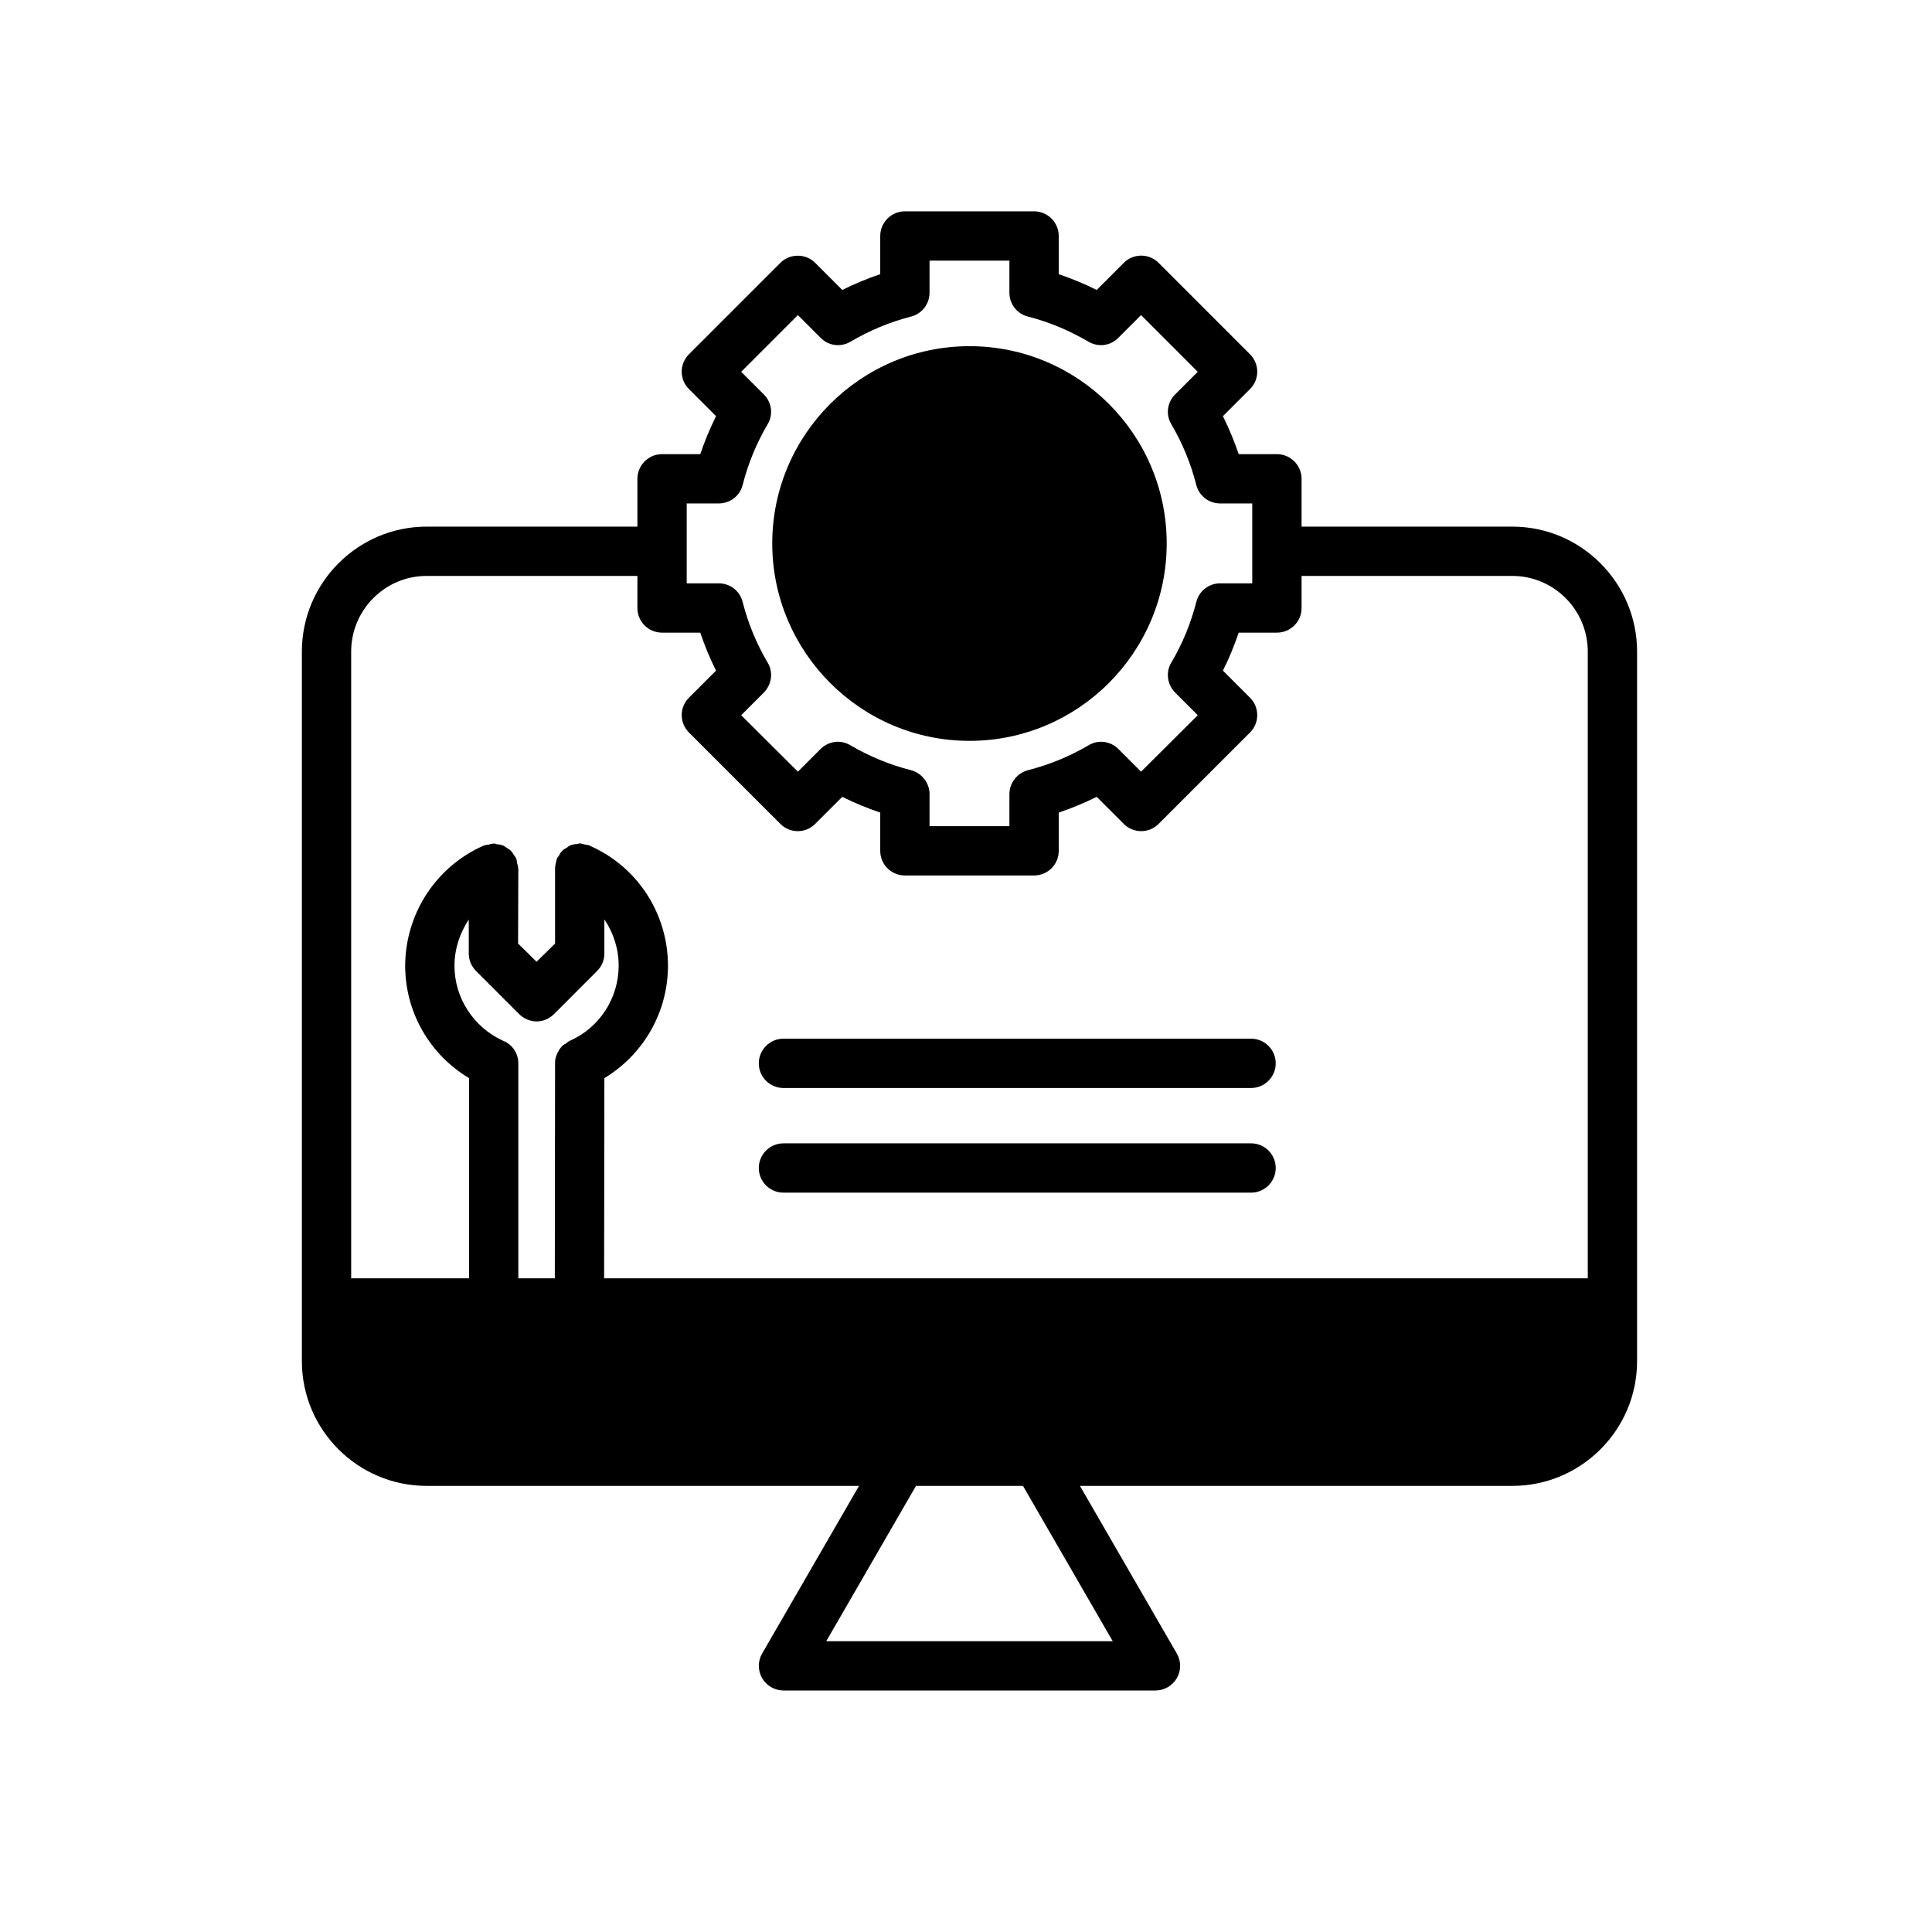
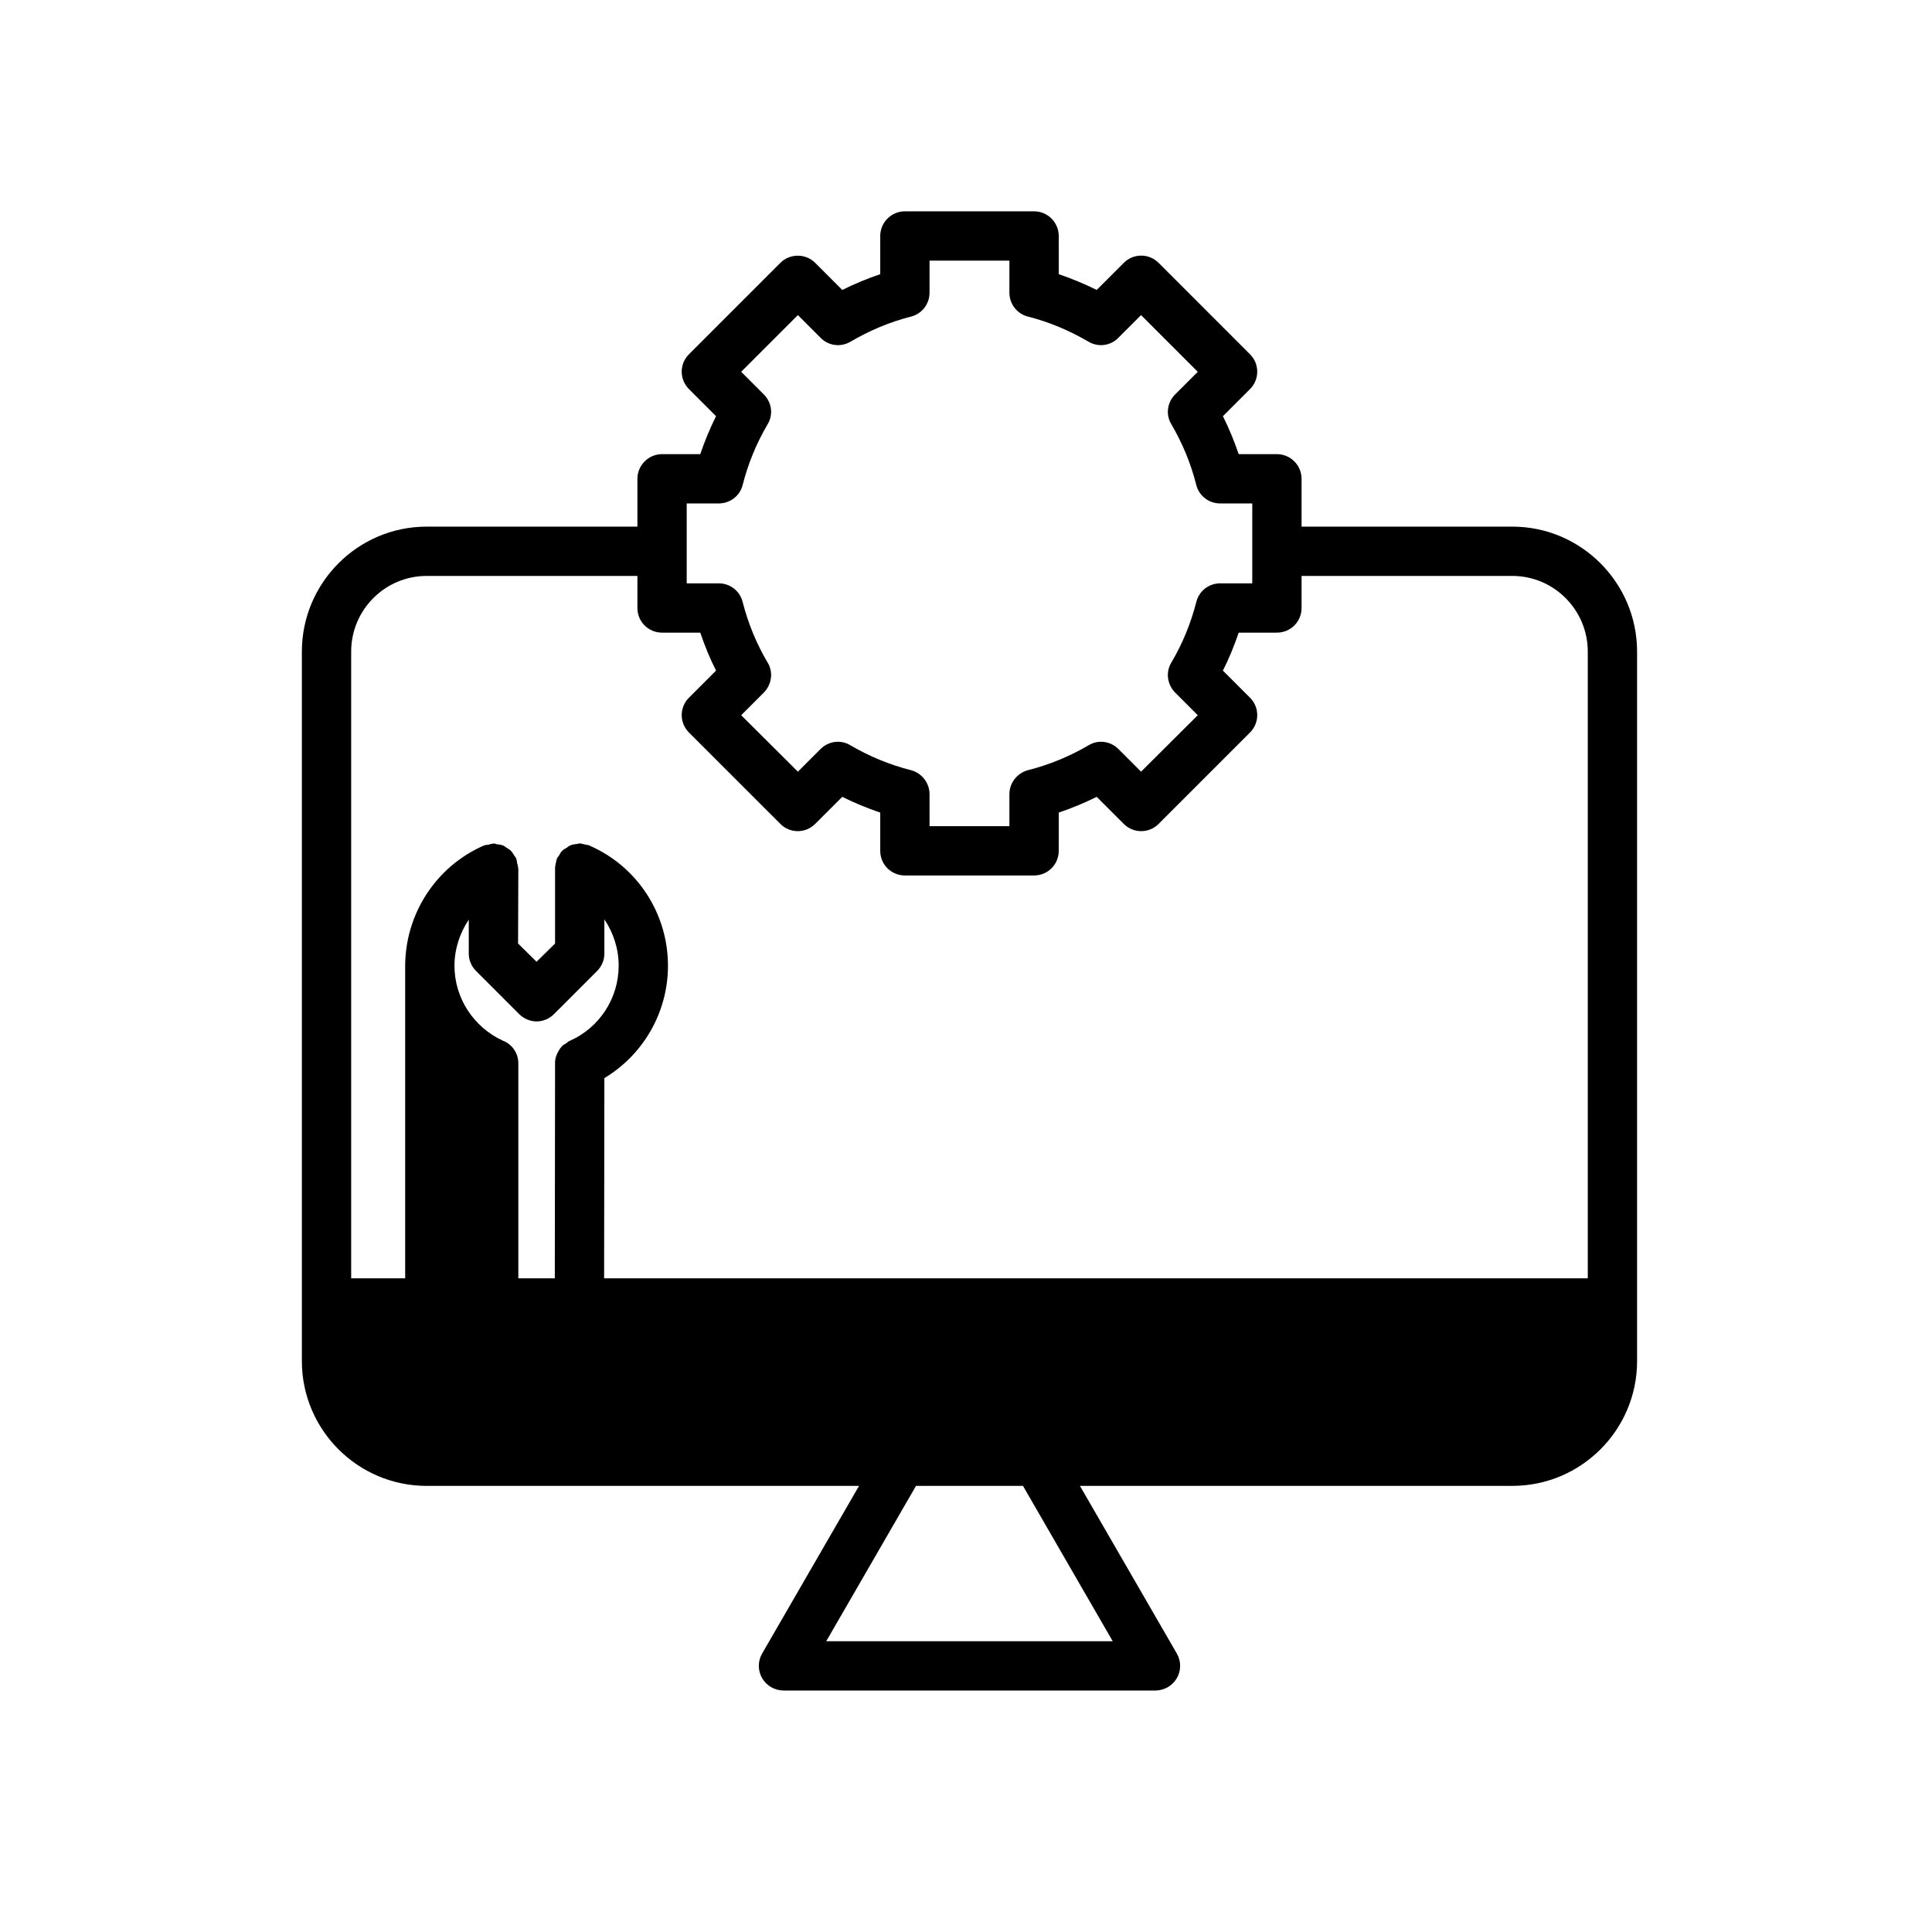
<svg xmlns="http://www.w3.org/2000/svg" width="77" height="77" viewBox="0 0 77 77" fill="none">
-   <path d="M65.246 54.248V25.97C65.246 23.229 63.016 20.989 60.275 20.989H51.874V19.083C51.874 18.542 51.432 18.1 50.891 18.1H49.368C49.191 17.579 48.985 17.078 48.739 16.587L49.82 15.506C50.203 15.123 50.203 14.504 49.82 14.121L46.175 10.475C45.792 10.092 45.173 10.092 44.789 10.475L43.709 11.556C43.218 11.311 42.716 11.104 42.196 10.927V9.404C42.196 8.864 41.754 8.422 41.213 8.422H36.065C35.524 8.422 35.082 8.864 35.082 9.404V10.927C34.561 11.104 34.06 11.311 33.569 11.556L32.488 10.475C32.301 10.289 32.056 10.191 31.8 10.191C31.535 10.191 31.289 10.289 31.103 10.475L27.457 14.121C27.074 14.504 27.074 15.123 27.457 15.506L28.538 16.587C28.293 17.078 28.086 17.579 27.909 18.1H26.386C25.846 18.1 25.404 18.542 25.404 19.083V20.989H17.003C14.262 20.989 12.031 23.229 12.031 25.97V54.248C12.031 56.989 14.262 59.22 17.003 59.22H34.237L30.375 65.901C30.199 66.206 30.199 66.579 30.375 66.884C30.552 67.188 30.877 67.375 31.23 67.375H46.047C46.401 67.375 46.725 67.188 46.902 66.884C47.079 66.579 47.079 66.206 46.902 65.901L43.041 59.22H60.275C63.016 59.22 65.246 56.989 65.246 54.248ZM18.978 38.704L20.688 40.414C20.874 40.6 21.13 40.709 21.385 40.709C21.65 40.709 21.896 40.6 22.083 40.414L23.792 38.704C23.979 38.517 24.087 38.272 24.087 38.007V36.641C24.451 37.181 24.657 37.82 24.657 38.488C24.657 39.785 23.891 40.964 22.702 41.485C22.653 41.504 22.613 41.544 22.564 41.583C22.515 41.612 22.446 41.642 22.407 41.691C22.328 41.77 22.279 41.848 22.23 41.947C22.22 41.966 22.21 41.976 22.201 42.005C22.142 42.133 22.112 42.271 22.122 42.418L22.112 50.947H20.658V42.379C20.658 41.966 20.403 41.612 20.039 41.475C18.87 40.934 18.113 39.775 18.113 38.488C18.113 37.82 18.329 37.181 18.683 36.651V38.007C18.683 38.272 18.791 38.517 18.978 38.704ZM27.369 21.981V20.065H28.646C29.098 20.065 29.491 19.761 29.599 19.328C29.815 18.473 30.149 17.668 30.592 16.911C30.828 16.528 30.759 16.037 30.444 15.722L29.54 14.818L31.8 12.558L32.704 13.462C33.019 13.787 33.51 13.846 33.893 13.62C34.65 13.177 35.455 12.834 36.31 12.617C36.742 12.509 37.047 12.116 37.047 11.664V10.387H40.23V11.664C40.23 12.116 40.535 12.509 40.967 12.617C41.822 12.834 42.628 13.177 43.385 13.62C43.768 13.846 44.259 13.787 44.573 13.462L45.477 12.558L47.737 14.818L46.833 15.722C46.519 16.037 46.45 16.528 46.686 16.911C47.128 17.668 47.462 18.473 47.678 19.328C47.786 19.761 48.179 20.065 48.631 20.065H49.909V23.249H48.631C48.179 23.249 47.786 23.553 47.678 23.995C47.462 24.84 47.128 25.656 46.686 26.403C46.45 26.786 46.519 27.277 46.833 27.601L47.737 28.505L45.477 30.755L44.573 29.851C44.259 29.537 43.768 29.468 43.385 29.704C42.628 30.146 41.822 30.48 40.967 30.696C40.535 30.814 40.23 31.207 40.23 31.649V32.927H37.047V31.649C37.047 31.207 36.742 30.814 36.31 30.696C35.455 30.48 34.65 30.146 33.893 29.704C33.51 29.468 33.019 29.537 32.704 29.851L31.8 30.755L29.54 28.505L30.444 27.601C30.759 27.277 30.828 26.786 30.592 26.403C30.149 25.656 29.815 24.84 29.599 23.995C29.491 23.553 29.098 23.249 28.646 23.249H27.369V21.981ZM13.996 25.97C13.996 24.31 15.342 22.954 17.003 22.954H25.404V24.231C25.404 24.781 25.846 25.214 26.386 25.214H27.909C28.086 25.734 28.293 26.245 28.538 26.727L27.457 27.808C27.074 28.191 27.074 28.81 27.457 29.193L31.103 32.838C31.486 33.221 32.105 33.221 32.488 32.838L33.569 31.758C34.06 32.003 34.561 32.209 35.082 32.386V33.909C35.082 34.459 35.524 34.892 36.065 34.892H41.213C41.754 34.892 42.196 34.459 42.196 33.909V32.386C42.716 32.209 43.218 32.003 43.709 31.758L44.789 32.838C45.173 33.221 45.792 33.221 46.175 32.838L49.82 29.193C50.203 28.81 50.203 28.191 49.82 27.808L48.739 26.727C48.985 26.245 49.191 25.734 49.368 25.214H50.891C51.432 25.214 51.874 24.781 51.874 24.231V22.954H60.275C61.935 22.954 63.281 24.31 63.281 25.97V50.947H24.077L24.087 42.968C25.64 42.035 26.622 40.345 26.622 38.488C26.622 36.405 25.394 34.528 23.498 33.703L23.488 33.693C23.429 33.673 23.36 33.673 23.301 33.654C23.232 33.644 23.173 33.614 23.105 33.614C23.065 33.614 23.036 33.634 23.006 33.634C22.908 33.644 22.82 33.654 22.731 33.693C22.672 33.713 22.633 33.752 22.584 33.791C22.525 33.821 22.466 33.85 22.417 33.9C22.348 33.958 22.309 34.037 22.269 34.116C22.25 34.145 22.22 34.165 22.201 34.204V34.214C22.171 34.273 22.171 34.342 22.151 34.401C22.142 34.469 22.122 34.528 22.122 34.597V37.604L21.385 38.331L20.648 37.604L20.658 34.597H20.648C20.648 34.528 20.629 34.459 20.609 34.401C20.599 34.332 20.599 34.273 20.57 34.214V34.204C20.55 34.165 20.52 34.135 20.501 34.106C20.452 34.027 20.412 33.958 20.354 33.9C20.304 33.85 20.255 33.831 20.196 33.791C20.147 33.762 20.098 33.713 20.039 33.693C19.96 33.664 19.872 33.654 19.784 33.644C19.744 33.634 19.715 33.614 19.675 33.614C19.666 33.614 19.666 33.624 19.666 33.624C19.597 33.624 19.528 33.644 19.469 33.664C19.4 33.673 19.341 33.673 19.282 33.703H19.273C17.376 34.538 16.158 36.415 16.148 38.488C16.148 40.345 17.131 42.035 18.693 42.968V50.947H13.996V25.97ZM44.347 65.41H32.93L36.507 59.22H40.771L44.347 65.41Z" fill="black" />
-   <path d="M38.639 29.527C42.972 29.527 46.499 26 46.499 21.657C46.499 17.314 42.972 13.797 38.639 13.797C34.306 13.797 30.778 17.324 30.778 21.657C30.778 25.99 34.306 29.527 38.639 29.527Z" fill="black" />
-   <path d="M31.225 43.362H49.862C50.404 43.362 50.844 42.921 50.844 42.379C50.844 41.837 50.404 41.397 49.862 41.397H31.225C30.682 41.397 30.242 41.837 30.242 42.379C30.242 42.921 30.682 43.362 31.225 43.362Z" fill="black" />
-   <path d="M31.225 47.533H49.862C50.404 47.533 50.844 47.093 50.844 46.551C50.844 46.008 50.404 45.568 49.862 45.568H31.225C30.682 45.568 30.242 46.008 30.242 46.551C30.242 47.093 30.682 47.533 31.225 47.533Z" fill="black" />
+   <path d="M65.246 54.248V25.97C65.246 23.229 63.016 20.989 60.275 20.989H51.874V19.083C51.874 18.542 51.432 18.1 50.891 18.1H49.368C49.191 17.579 48.985 17.078 48.739 16.587L49.82 15.506C50.203 15.123 50.203 14.504 49.82 14.121L46.175 10.475C45.792 10.092 45.173 10.092 44.789 10.475L43.709 11.556C43.218 11.311 42.716 11.104 42.196 10.927V9.404C42.196 8.864 41.754 8.422 41.213 8.422H36.065C35.524 8.422 35.082 8.864 35.082 9.404V10.927C34.561 11.104 34.06 11.311 33.569 11.556L32.488 10.475C32.301 10.289 32.056 10.191 31.8 10.191C31.535 10.191 31.289 10.289 31.103 10.475L27.457 14.121C27.074 14.504 27.074 15.123 27.457 15.506L28.538 16.587C28.293 17.078 28.086 17.579 27.909 18.1H26.386C25.846 18.1 25.404 18.542 25.404 19.083V20.989H17.003C14.262 20.989 12.031 23.229 12.031 25.97V54.248C12.031 56.989 14.262 59.22 17.003 59.22H34.237L30.375 65.901C30.199 66.206 30.199 66.579 30.375 66.884C30.552 67.188 30.877 67.375 31.23 67.375H46.047C46.401 67.375 46.725 67.188 46.902 66.884C47.079 66.579 47.079 66.206 46.902 65.901L43.041 59.22H60.275C63.016 59.22 65.246 56.989 65.246 54.248ZM18.978 38.704L20.688 40.414C20.874 40.6 21.13 40.709 21.385 40.709C21.65 40.709 21.896 40.6 22.083 40.414L23.792 38.704C23.979 38.517 24.087 38.272 24.087 38.007V36.641C24.451 37.181 24.657 37.82 24.657 38.488C24.657 39.785 23.891 40.964 22.702 41.485C22.653 41.504 22.613 41.544 22.564 41.583C22.515 41.612 22.446 41.642 22.407 41.691C22.328 41.77 22.279 41.848 22.23 41.947C22.22 41.966 22.21 41.976 22.201 42.005C22.142 42.133 22.112 42.271 22.122 42.418L22.112 50.947H20.658V42.379C20.658 41.966 20.403 41.612 20.039 41.475C18.87 40.934 18.113 39.775 18.113 38.488C18.113 37.82 18.329 37.181 18.683 36.651V38.007C18.683 38.272 18.791 38.517 18.978 38.704ZM27.369 21.981V20.065H28.646C29.098 20.065 29.491 19.761 29.599 19.328C29.815 18.473 30.149 17.668 30.592 16.911C30.828 16.528 30.759 16.037 30.444 15.722L29.54 14.818L31.8 12.558L32.704 13.462C33.019 13.787 33.51 13.846 33.893 13.62C34.65 13.177 35.455 12.834 36.31 12.617C36.742 12.509 37.047 12.116 37.047 11.664V10.387H40.23V11.664C40.23 12.116 40.535 12.509 40.967 12.617C41.822 12.834 42.628 13.177 43.385 13.62C43.768 13.846 44.259 13.787 44.573 13.462L45.477 12.558L47.737 14.818L46.833 15.722C46.519 16.037 46.45 16.528 46.686 16.911C47.128 17.668 47.462 18.473 47.678 19.328C47.786 19.761 48.179 20.065 48.631 20.065H49.909V23.249H48.631C48.179 23.249 47.786 23.553 47.678 23.995C47.462 24.84 47.128 25.656 46.686 26.403C46.45 26.786 46.519 27.277 46.833 27.601L47.737 28.505L45.477 30.755L44.573 29.851C44.259 29.537 43.768 29.468 43.385 29.704C42.628 30.146 41.822 30.48 40.967 30.696C40.535 30.814 40.23 31.207 40.23 31.649V32.927H37.047V31.649C37.047 31.207 36.742 30.814 36.31 30.696C35.455 30.48 34.65 30.146 33.893 29.704C33.51 29.468 33.019 29.537 32.704 29.851L31.8 30.755L29.54 28.505L30.444 27.601C30.759 27.277 30.828 26.786 30.592 26.403C30.149 25.656 29.815 24.84 29.599 23.995C29.491 23.553 29.098 23.249 28.646 23.249H27.369V21.981ZM13.996 25.97C13.996 24.31 15.342 22.954 17.003 22.954H25.404V24.231C25.404 24.781 25.846 25.214 26.386 25.214H27.909C28.086 25.734 28.293 26.245 28.538 26.727L27.457 27.808C27.074 28.191 27.074 28.81 27.457 29.193L31.103 32.838C31.486 33.221 32.105 33.221 32.488 32.838L33.569 31.758C34.06 32.003 34.561 32.209 35.082 32.386V33.909C35.082 34.459 35.524 34.892 36.065 34.892H41.213C41.754 34.892 42.196 34.459 42.196 33.909V32.386C42.716 32.209 43.218 32.003 43.709 31.758L44.789 32.838C45.173 33.221 45.792 33.221 46.175 32.838L49.82 29.193C50.203 28.81 50.203 28.191 49.82 27.808L48.739 26.727C48.985 26.245 49.191 25.734 49.368 25.214H50.891C51.432 25.214 51.874 24.781 51.874 24.231V22.954H60.275C61.935 22.954 63.281 24.31 63.281 25.97V50.947H24.077L24.087 42.968C25.64 42.035 26.622 40.345 26.622 38.488C26.622 36.405 25.394 34.528 23.498 33.703L23.488 33.693C23.429 33.673 23.36 33.673 23.301 33.654C23.232 33.644 23.173 33.614 23.105 33.614C23.065 33.614 23.036 33.634 23.006 33.634C22.908 33.644 22.82 33.654 22.731 33.693C22.672 33.713 22.633 33.752 22.584 33.791C22.525 33.821 22.466 33.85 22.417 33.9C22.348 33.958 22.309 34.037 22.269 34.116C22.25 34.145 22.22 34.165 22.201 34.204V34.214C22.171 34.273 22.171 34.342 22.151 34.401C22.142 34.469 22.122 34.528 22.122 34.597V37.604L21.385 38.331L20.648 37.604L20.658 34.597H20.648C20.648 34.528 20.629 34.459 20.609 34.401C20.599 34.332 20.599 34.273 20.57 34.214V34.204C20.55 34.165 20.52 34.135 20.501 34.106C20.452 34.027 20.412 33.958 20.354 33.9C20.304 33.85 20.255 33.831 20.196 33.791C20.147 33.762 20.098 33.713 20.039 33.693C19.96 33.664 19.872 33.654 19.784 33.644C19.744 33.634 19.715 33.614 19.675 33.614C19.666 33.614 19.666 33.624 19.666 33.624C19.597 33.624 19.528 33.644 19.469 33.664C19.4 33.673 19.341 33.673 19.282 33.703H19.273C17.376 34.538 16.158 36.415 16.148 38.488V50.947H13.996V25.97ZM44.347 65.41H32.93L36.507 59.22H40.771L44.347 65.41Z" fill="black" />
</svg>